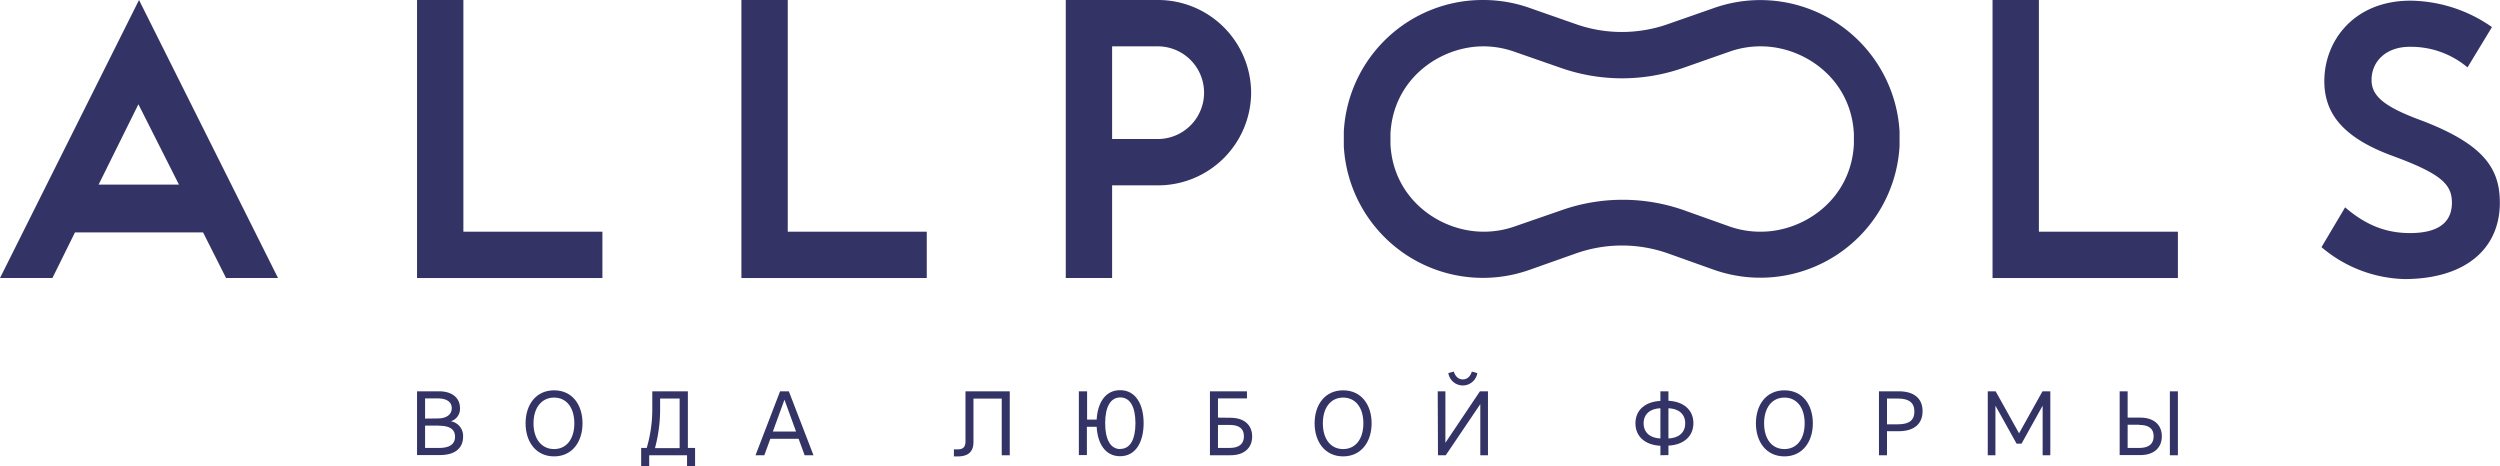
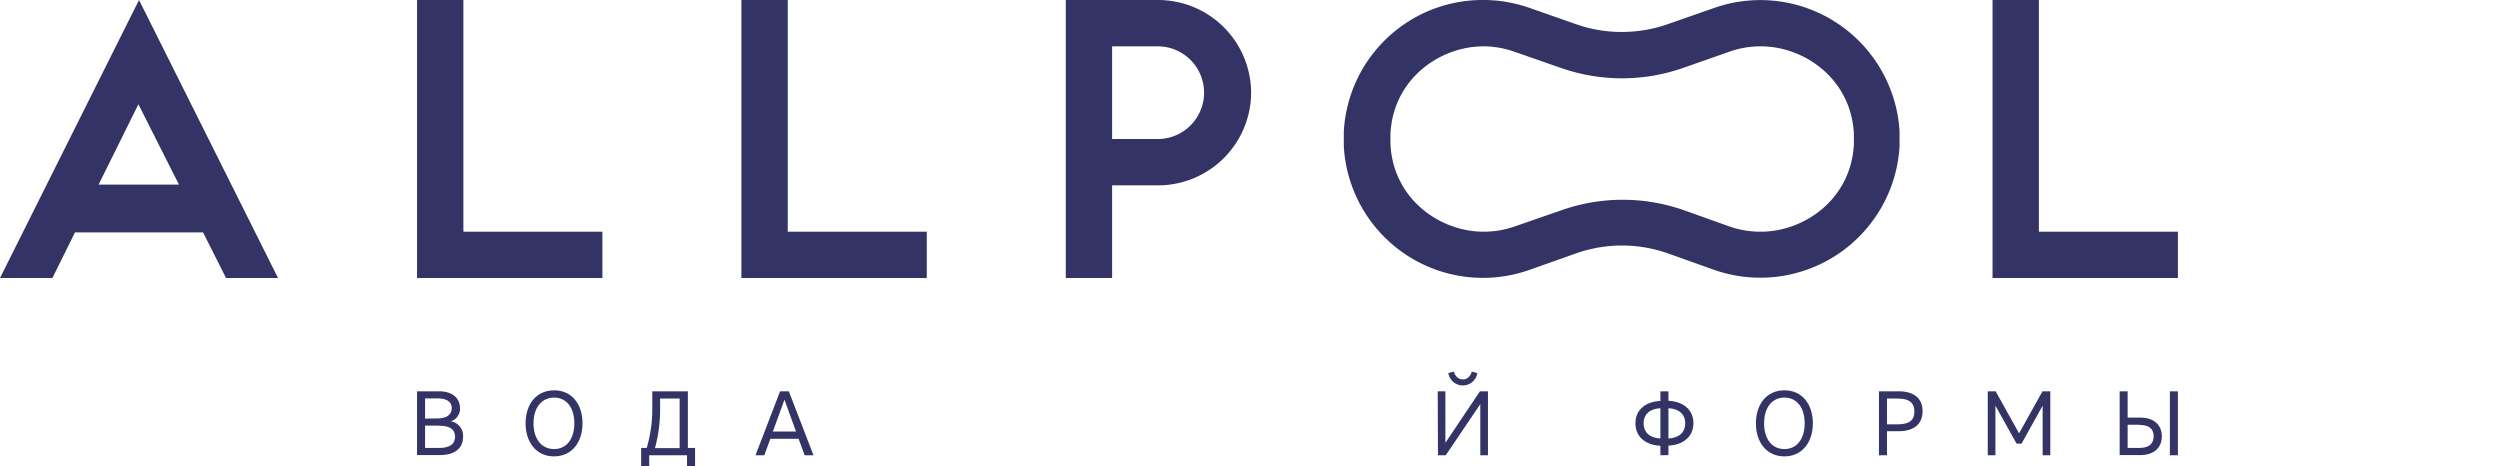
<svg xmlns="http://www.w3.org/2000/svg" viewBox="0 0 485.56 90.55">
  <defs>
    <style>.cls-1{fill:#333366;}</style>
  </defs>
  <title>Allpools</title>
  <polygon class="cls-1" points="396 0 387 0 387 54 388 54 396 54 423 54 423 45 396 45 396 0 396 0" />
  <path class="cls-1" d="M224.86,0H207V54h9V36h8.86A18.09,18.09,0,0,0,243,18,18.09,18.09,0,0,0,224.86,0ZM216,27V9h8.86a9,9,0,1,1,0,18Z" />
  <polygon class="cls-1" points="153 0 144 0 144 45 144 54 153 54 180 54 180 45 153 45 153 0 153 0" />
  <polygon class="cls-1" points="90 0 81 0 81 45 81 54 90 54 117 54 117 45 90 45 90 0 90 0" />
  <path class="cls-1" d="M27,0,0,54H10.18l4.38-8.86H39.44L43.91,54H54L27,0ZM19.15,35.86l7.73-15.61,7.88,15.61Z" />
  <path class="cls-1" d="M288.09,9h0A18.08,18.08,0,0,1,294,10l9.22,3.21a35.86,35.86,0,0,0,11.79,2,35.91,35.91,0,0,0,11.84-2L336,10a18,18,0,0,1,6-1c8.48,0,17.55,6.36,18.07,17,0,.32,0,.65,0,1s0,.66,0,1c-.52,10.64-9.59,17-18.06,17a18,18,0,0,1-6.06-1l-8.78-3.13a35.82,35.82,0,0,0-24,0L294.13,44a18,18,0,0,1-6,1c-8.48,0-17.55-6.36-18.07-17,0-.32,0-.65,0-1s0-.65,0-1c.52-10.66,9.59-17,18.07-17m0-9A27,27,0,0,0,261,25.58q0,.71,0,1.41v0q0,.7,0,1.41a27.06,27.06,0,0,0,36.1,24l8.93-3.16a26.82,26.82,0,0,1,18,0l8.78,3.13a27.09,27.09,0,0,0,36.13-24c0-.47,0-.94,0-1.42h0q0-.7,0-1.41a27.09,27.09,0,0,0-36-24l-9.07,3.17A27,27,0,0,1,315,6.21a26.76,26.76,0,0,1-8.83-1.49L297,1.51A27,27,0,0,0,288.09,0Z" />
-   <path class="cls-1" d="M468.18.13c-11,0-16.74,7.82-16.74,15.62,0,6.17,3.46,11,13.53,14.63,9.34,3.45,11.25,5.51,11.25,9,0,3.31-2,5.89-8.14,5.89-4.64,0-8.6-1.54-12.6-5L450.89,48A25.84,25.84,0,0,0,467,54.2c11.55,0,18.53-5.66,18.53-14.85,0-6.77-3.31-11.32-14.85-15.81-7.28-2.65-10.07-4.71-10.07-8,0-3.61,2.81-6.45,7.42-6.45a17.08,17.08,0,0,1,11.22,4L484,5.26A28.1,28.1,0,0,0,468.18.13Z" />
  <path class="cls-1" d="M81,76h4.25c2.6,0,4.09,1.31,4.09,3.27a2.5,2.5,0,0,1-1.79,2.55,2.86,2.86,0,0,1,2.39,3c0,2.23-1.59,3.56-4.44,3.56H81Zm4,5.27c1.77,0,2.74-.78,2.74-2s-1-1.89-2.74-1.89H82.56V81.3Zm.23,1.39H82.56V87h2.71c2.12,0,3.11-.78,3.11-2.18S87.39,82.69,85.27,82.69Z" />
  <path class="cls-1" d="M107.62,88.64c-3.52,0-5.54-2.82-5.54-6.42s2-6.41,5.54-6.41,5.52,2.82,5.52,6.41S111.13,88.64,107.62,88.64Zm0-1.42c2.39,0,3.93-1.93,3.93-5s-1.54-5-3.93-5-4,1.93-4,5S105.21,87.22,107.62,87.22Z" />
  <path class="cls-1" d="M135,90.55h-1.56V88.42h-7.35v2.13h-1.56V87h1.08a26.69,26.69,0,0,0,1.08-7.86V76h6.91V87H135Zm-3-3.51V77.41h-3.79v1.93a28.75,28.75,0,0,1-1,7.7Z" />
  <path class="cls-1" d="M153.21,76,158,88.42h-1.72l-1.17-3.2h-5.49l-1.17,3.2h-1.71L151.51,76Zm-3.1,7.81h4.5l-2.25-6.18Z" />
-   <path class="cls-1" d="M194.56,88.42v-11h-5.49v8.43c0,2-1.13,2.8-3.1,2.8-.19,0-.51,0-.7,0V87.27a5.19,5.19,0,0,0,.78,0c1.11,0,1.47-.58,1.47-1.59V76h8.6V88.42Z" />
-   <path class="cls-1" d="M211.14,76v5.5H213c.17-3.25,1.68-5.72,4.55-5.72,3.06,0,4.57,2.8,4.57,6.41s-1.51,6.42-4.57,6.42c-2.87,0-4.38-2.45-4.55-5.72h-1.9v5.5h-1.56V76Zm6.45,11.19c1.95,0,2.94-1.9,2.94-5s-1-5-2.94-5-2.94,1.9-2.94,5S215.64,87.22,217.59,87.22Z" />
-   <path class="cls-1" d="M239,81.14c2.64,0,4.2,1.4,4.2,3.63s-1.56,3.65-4.2,3.65h-4V76h7.19v1.38h-5.63v3.73Zm-.18,1.39h-2.26V87h2.26c1.88,0,2.78-.81,2.78-2.27S240.7,82.53,238.82,82.53Z" />
-   <path class="cls-1" d="M260.87,88.64c-3.52,0-5.54-2.82-5.54-6.42s2-6.41,5.54-6.41,5.53,2.82,5.53,6.41S264.38,88.64,260.87,88.64Zm0-1.42c2.39,0,3.93-1.93,3.93-5s-1.54-5-3.93-5-3.94,1.93-3.94,5S258.47,87.22,260.87,87.22Z" />
  <path class="cls-1" d="M279.24,76h1.49V86L287.44,76H289V88.42h-1.49V78.49l-6.71,9.93h-1.51Zm6.62-3.83,1.07.29a2.85,2.85,0,0,1-5.63,0l1.06-.29c.35,1.06,1,1.52,1.75,1.52S285.51,73.26,285.86,72.2Z" />
  <path class="cls-1" d="M322.49,88.42V86.58c-2.9-.14-4.85-1.75-4.85-4.36s1.95-4.21,4.85-4.35V76h1.56v1.84c2.9.14,4.85,1.75,4.85,4.35s-1.95,4.22-4.85,4.36v1.84Zm0-9.13c-1.93.07-3.26,1.09-3.26,2.93s1.33,2.87,3.26,2.94Zm1.56,5.87c1.93-.07,3.26-1.09,3.26-2.94s-1.33-2.86-3.26-2.93Z" />
  <path class="cls-1" d="M346.58,88.64c-3.53,0-5.54-2.82-5.54-6.42s2-6.41,5.54-6.41,5.52,2.82,5.52,6.41S350.08,88.64,346.58,88.64Zm0-1.42c2.39,0,3.93-1.93,3.93-5s-1.54-5-3.93-5-3.95,1.93-3.95,5S344.17,87.22,346.58,87.22Z" />
  <path class="cls-1" d="M368.79,83.75H366.5v4.67h-1.56V76h3.85c2.85,0,4.62,1.29,4.62,3.86S371.64,83.75,368.79,83.75Zm-.13-6.34H366.5v5h2.16c2.13,0,3.16-.78,3.16-2.48S370.79,77.41,368.66,77.41Z" />
  <path class="cls-1" d="M391.67,86.17l-4.11-7.38v9.63h-1.49V76h1.53l4.55,8.16L396.7,76h1.52V88.42h-1.49V78.79l-4.1,7.38Z" />
  <path class="cls-1" d="M413.24,76v5.11h2.45c2.64,0,4.19,1.4,4.19,3.63s-1.55,3.65-4.19,3.65h-4V76Zm2.27,6.5h-2.27V87h2.27c1.88,0,2.78-.81,2.78-2.27S417.39,82.53,415.51,82.53ZM423,76V88.42h-1.56V76Z" />
</svg>